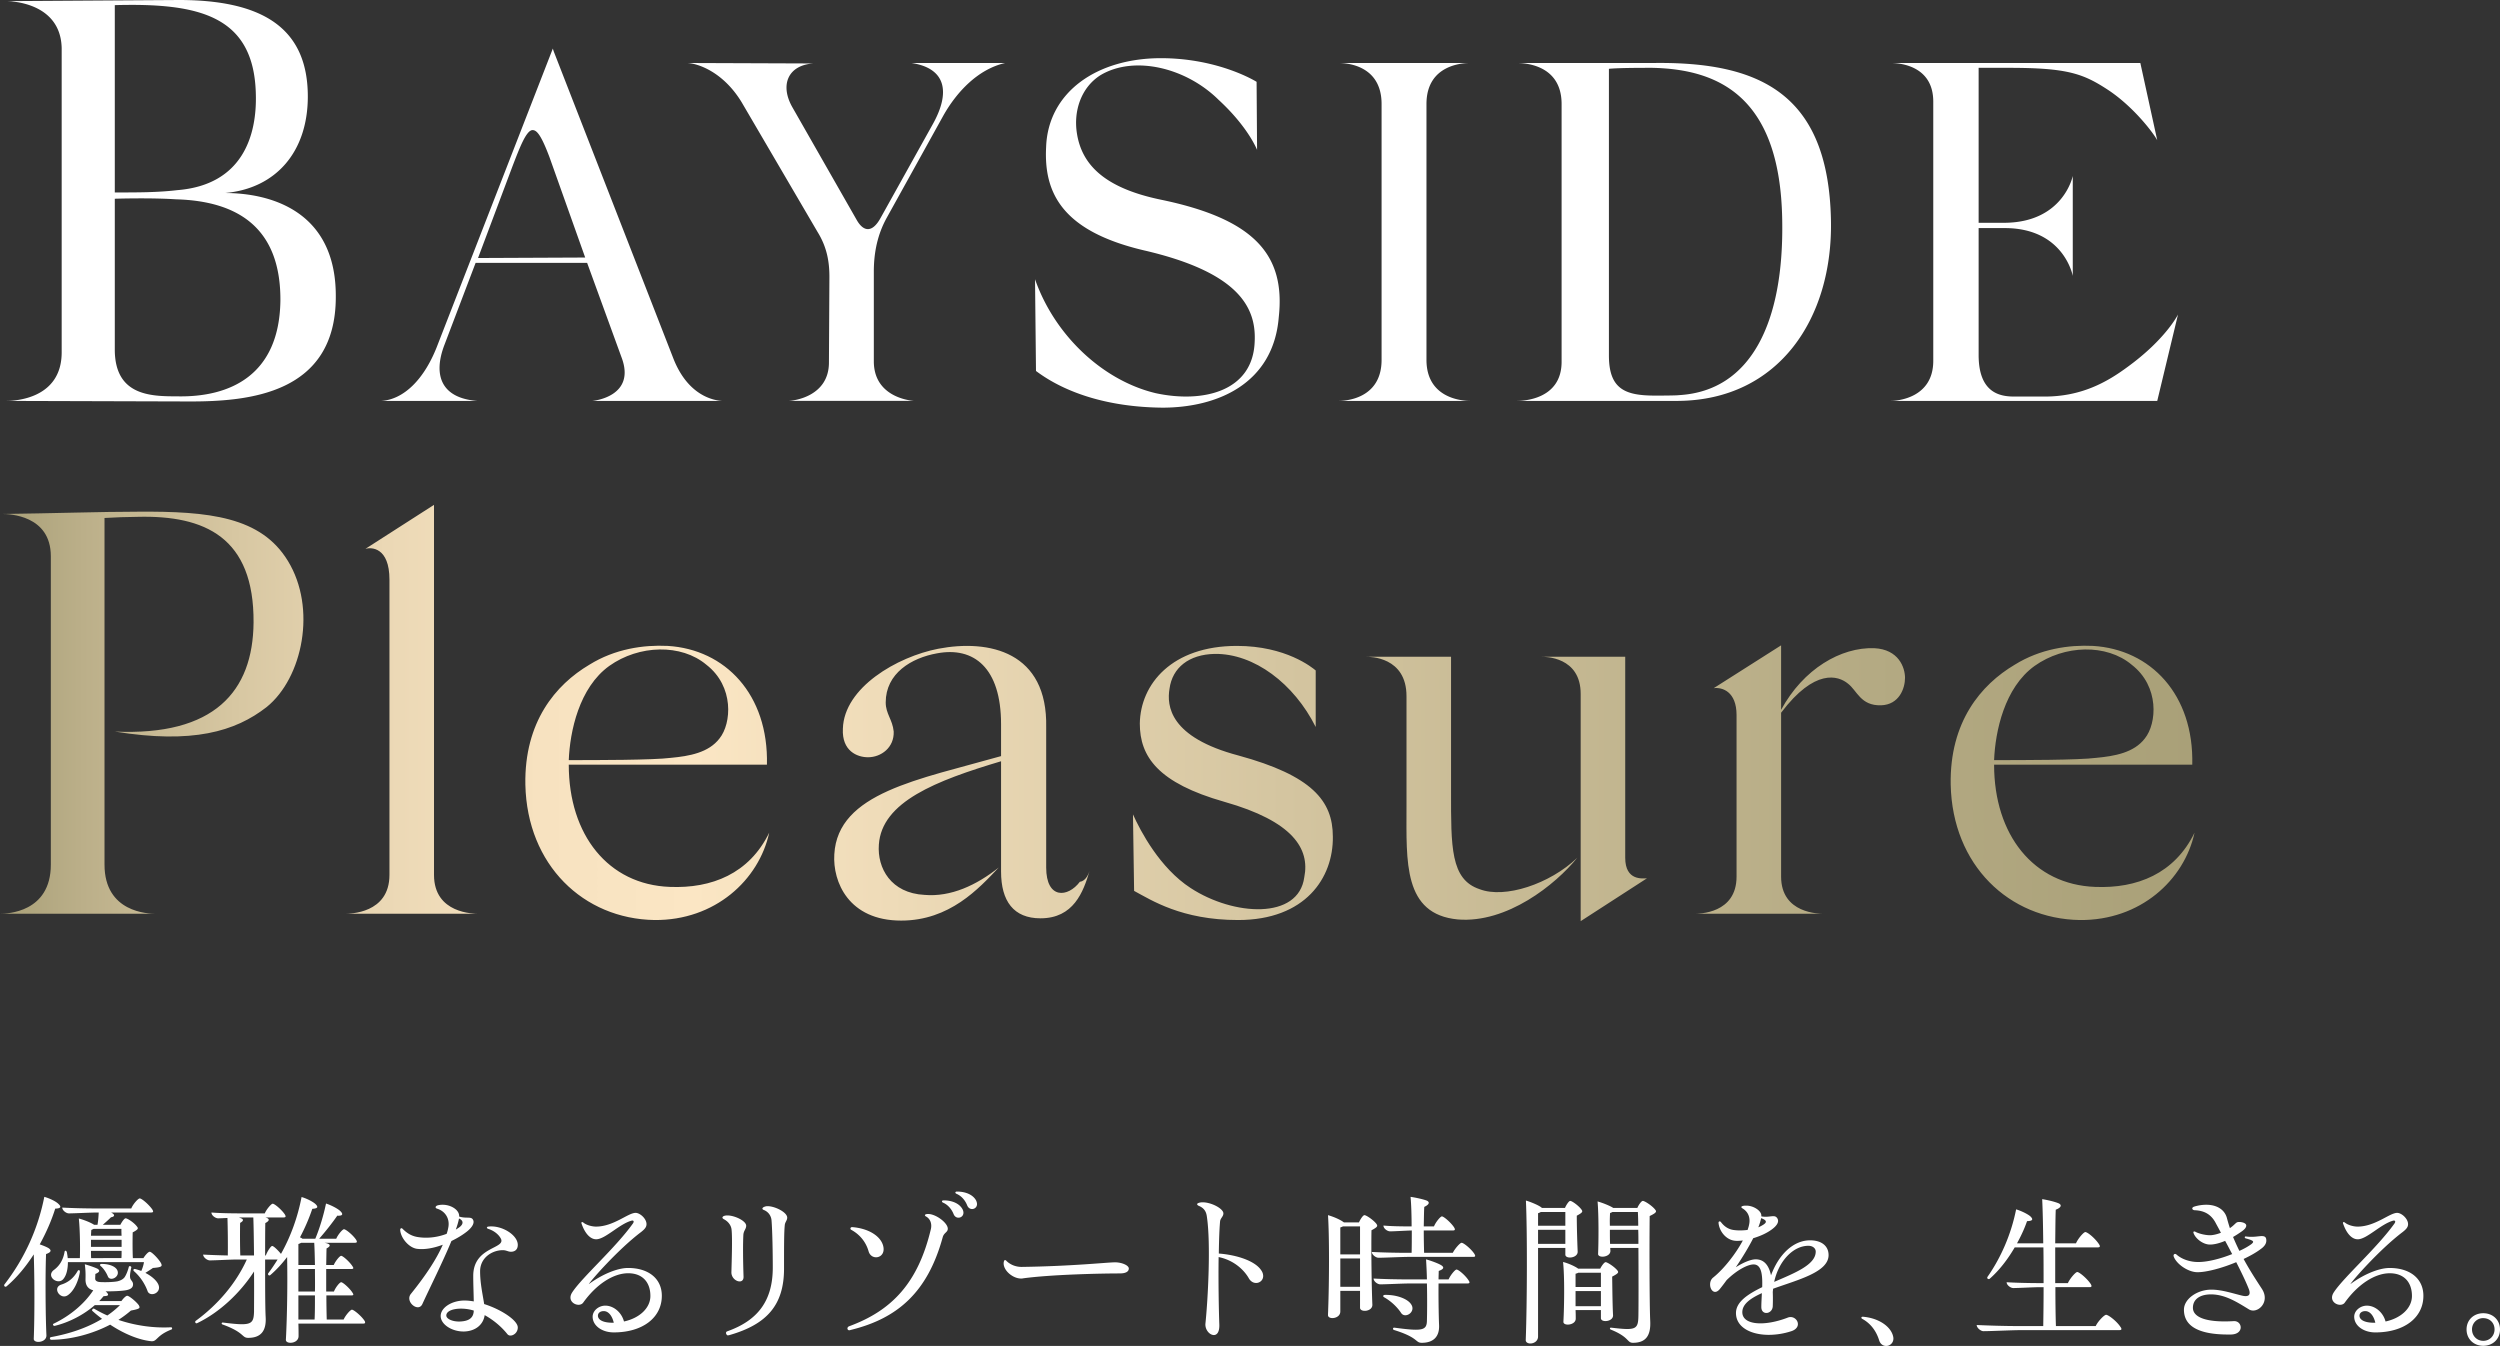
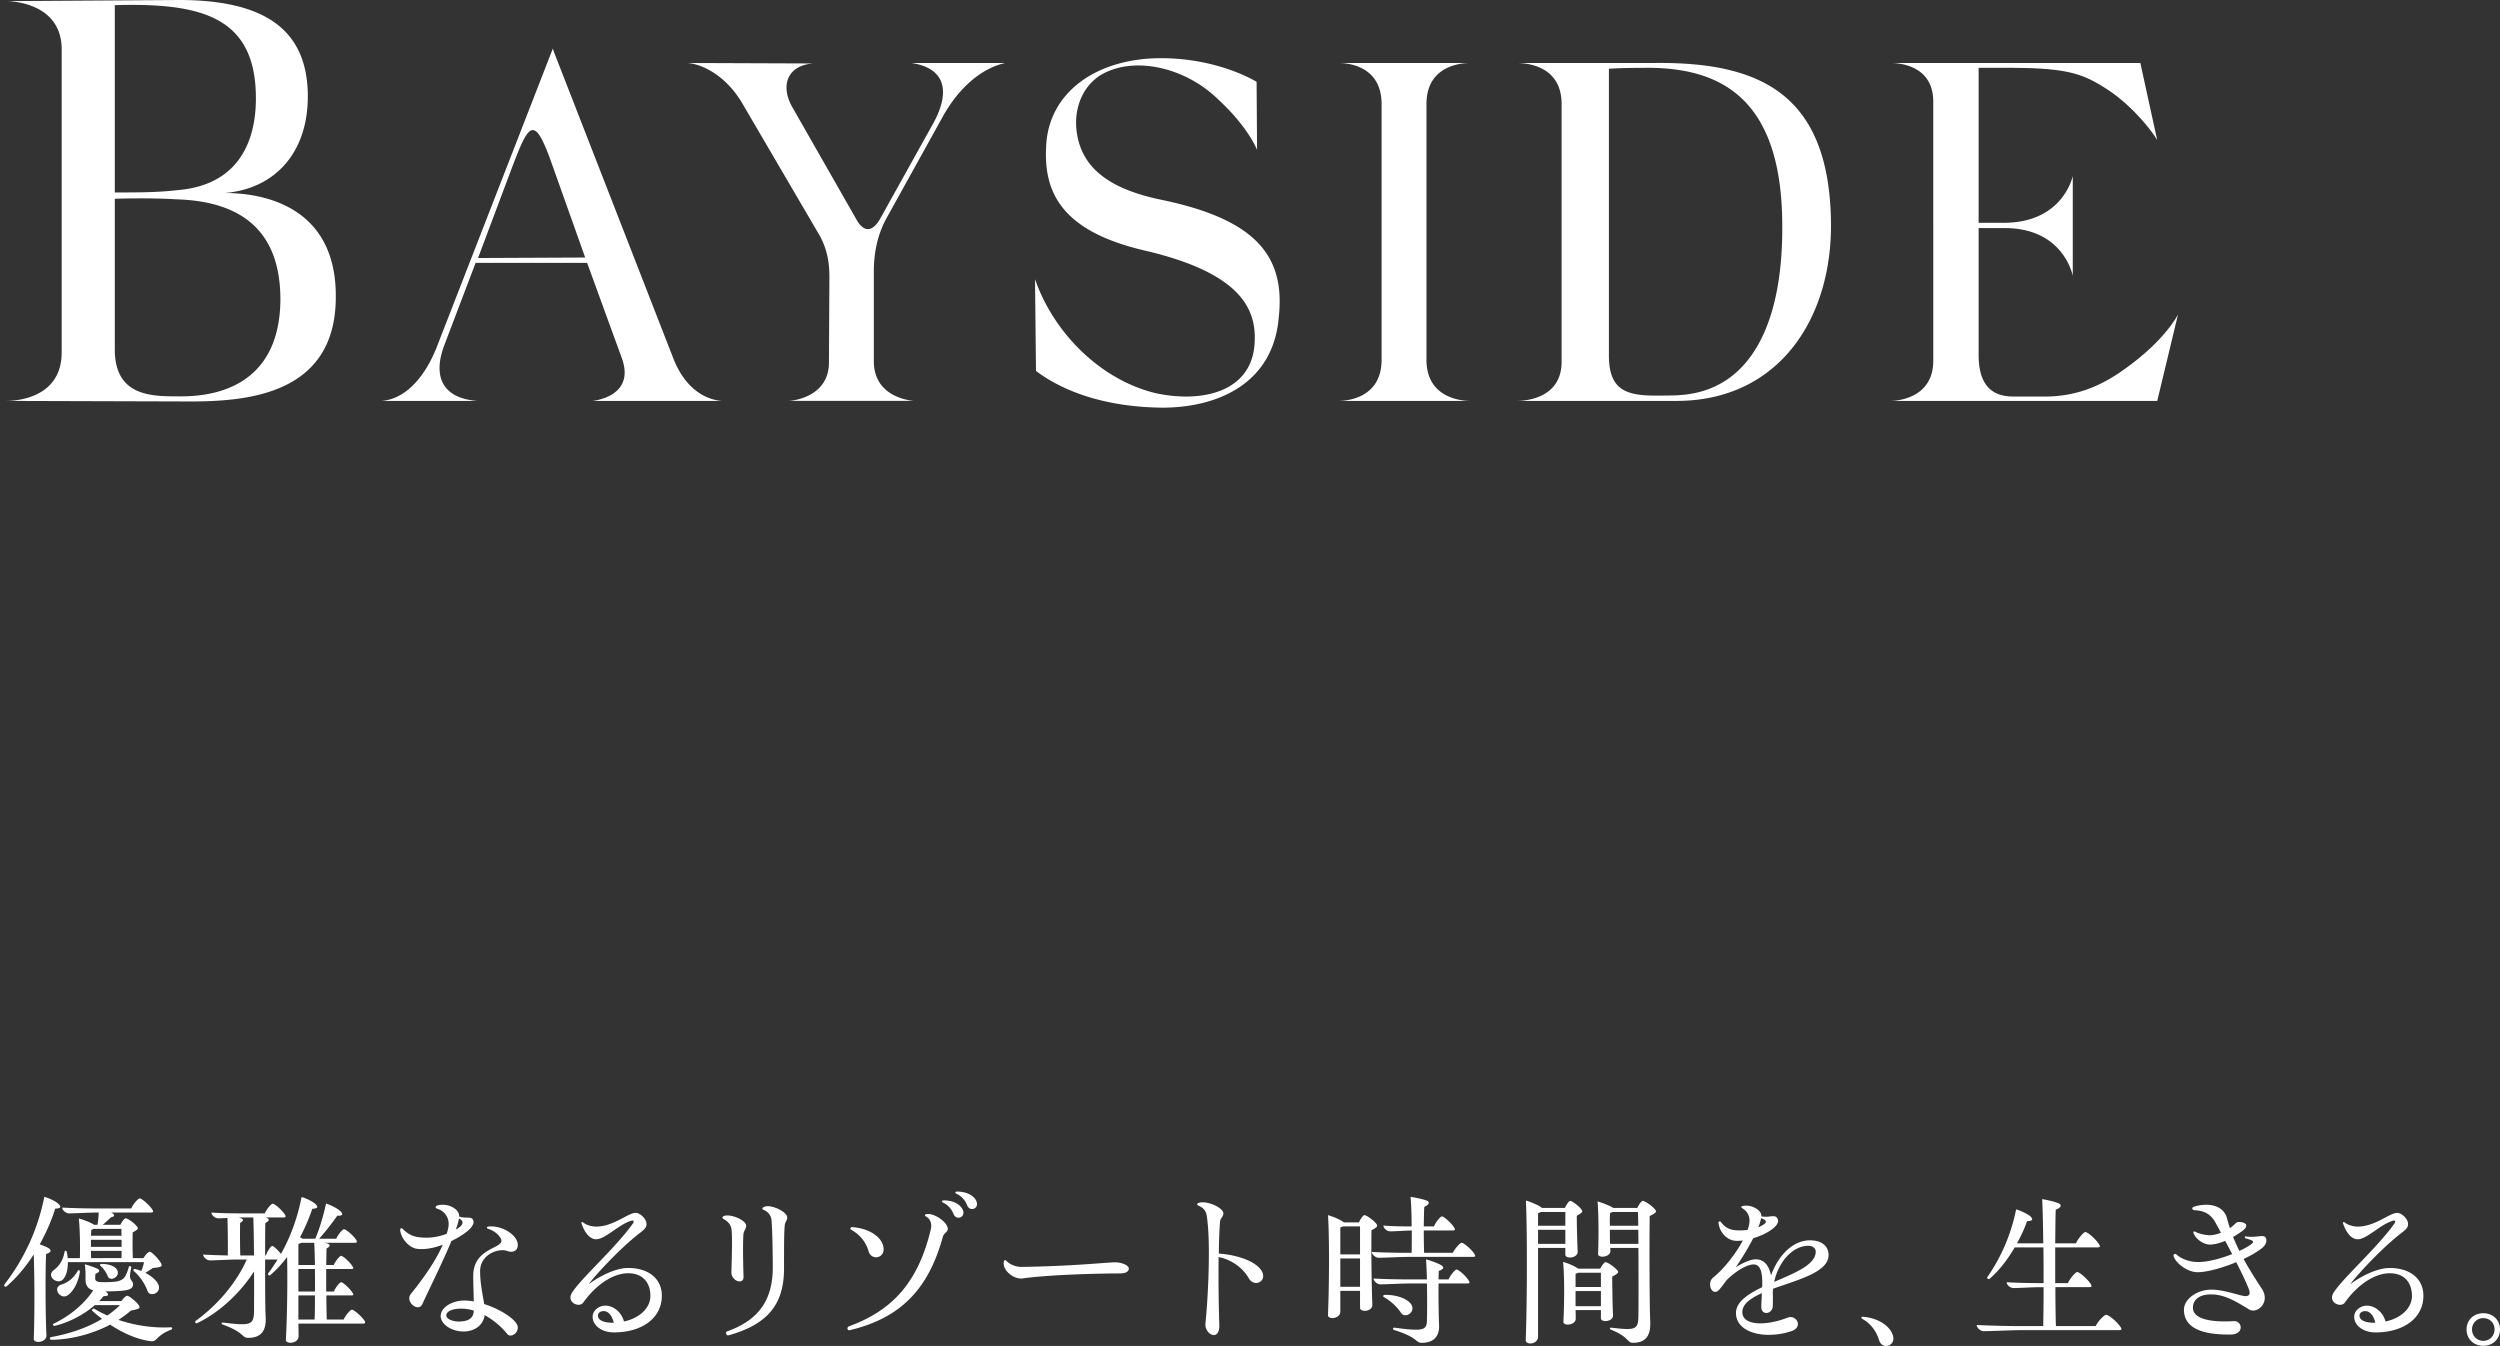
<svg xmlns="http://www.w3.org/2000/svg" data-name="レイヤー 1" width="417.992" height="225.038" viewBox="0 0 417.992 225.038">
  <rect x="0" y="0" width="417.992" height="225.038" fill="#333333" stroke="none" />
  <defs>
    <linearGradient id="a" x1="0" y1="119.212" x2="366.923" y2="119.212" gradientUnits="userSpaceOnUse">
      <stop offset="0" stop-color="#a9a078" />
      <stop offset=".038" stop-color="#bbaf89" />
      <stop offset=".107" stop-color="#d7c7a2" />
      <stop offset=".176" stop-color="#ebd8b5" />
      <stop offset=".246" stop-color="#f7e2c0" />
      <stop offset=".316" stop-color="#fbe6c4" />
      <stop offset=".585" stop-color="#d4c5a0" />
      <stop offset=".852" stop-color="#b4aa83" />
      <stop offset="1" stop-color="#a9a078" />
    </linearGradient>
  </defs>
  <path d="M7.703 209.673c-.147 3.444-.088 10.537.059 13.569.029.766-.736 1.119-1.354 1.119-.412 0-.765-.177-.765-.5.147-3.533.147-9.979 0-14.13-1.296 2.003-2.797 3.857-4.563 5.358-.176.118-.382 0-.382-.177 0-.059 0-.088.058-.176a34.84 34.84 0 006.653-14.63c.824.237 1.854.707 2.325 1.149.589.53.441.795-.5.824-.619 1.972-1.502 4.003-2.59 5.975.588.206 1.177.442 1.5.648.501.353.413.677-.44.971zm21.075 12.45c0 .06-.03.148-.147.177-2.59 1.03-2.326 2.06-3.385 1.943-1.943-.206-4.386-1.148-6.829-2.767-2.973 1.56-6.535 2.502-9.802 2.532-.323 0-.353-.354-.117-.442 3.12-.56 6.092-1.56 8.565-3.061a22.826 22.826 0 01-1.619-1.325c-.176-.147.147-.5.324-.353.706.412 1.442.795 2.178 1.119a15.111 15.111 0 002.12-1.737h-4.21c-1.825 1.59-4.268 2.885-6.711 3.473-.235.03-.382-.235-.206-.353 2.708-1.295 5.122-3.267 6.652-5.592-.883-.236-1.295-.825-1.295-1.796 0-.353.059-1.295-.118-2.56.648.176 1.766.558 2.15.764.44.295.323.56-.384.854 0 .177-.029.53-.029.795 0 .323.294.53.824.56.971.058 2.267 0 2.885-.119.5-.118.912-.324 1.177-.647.324-.442.618-1.266.736-1.766.059-.236.47-.118.412.117-.236 1.06-.265 1.531-.147 1.855.147.353.441.5.441.942 0 .56-.411.824-1.089.97-.706.148-2.178.207-3.502.207l.118.088c.5.5.382.707-.442.707-.236.265-.471.559-.736.824H20.3c.264-.383.736-.883.971-.883.324 0 1.53 1 1.943 1.59.235.47.235.588-1.325.882a18.41 18.41 0 01-2.09 1.56c2.944 1.001 6.034 1.384 8.772 1.237.117-.03.206.088.206.206zm-18.367-20.22c1.56.087 3.709.147 5.828.147h5.71c.294-.736 1.148-1.678 1.413-1.678.353 0 1.53 1.03 2.09 1.825.235.382.206.53-.206.53h-6.682c.736.353.618.706 0 .794-.382.383-.912.854-1.383 1.266h2.943c.235-.47.648-1.089.883-1.089.294 0 1.354.677 1.854 1.324.295.354.324.5-.676 1.03-.03 1.414-.03 3.209.029 4.298h1.766c.294-.47.795-1.06 1.06-1.06.323 0 1.501 1.207 1.883 1.913.236.5.177.678-1.354.795-.412.295-.853.56-1.265.825 1.09.559 1.943 1.324 2.207 2.03.5 1.384-1.5 2.09-1.854.972-.412-1.119-1.177-2.355-2.266-3.297-.177-.177-.06-.412.206-.353.353.088.706.206 1.03.324.206-.471.382-1.001.441-1.472H11.353c0 1.06-.206 2.09-.677 2.708-.883 1.324-3.12-.324-1.649-1.413.913-.677 1.531-1.648 1.766-3.002.03-.265.266-.294.383.03.059.323.118.647.147 1h2.032c.058-1.648.029-4.71-.177-6.623.912.236 2.119.736 2.56 1.06h.56c.118-.589.176-1.413.206-2.06h-.206c-1.178 0-3.827.147-4.769.147-.47 0-1.118-.5-1.118-.971zm2.944 10.772c-.236 1.53-1.001 3.209-2.032 3.886-1.236.853-2.678-1.296-1.03-1.796 1.09-.353 2.001-1.03 2.708-2.296.147-.206.383-.118.354.206zm2.295-7.21l-.382.175c-.03.266-.03.59-.06.972h5.122c-.03-.412-.03-.824-.03-1.148h-4.65zm-.441 1.824v1.177h5.121v-1.177h-5.12zm5.092 3.06c.03-.352.03-.764.03-1.206h-5.122c0 .442 0 .854.03 1.207H20.3zm-.677 2.061c.47 1.12-1.236 1.913-1.59 1.001-.264-.648-.736-1.354-1.206-1.736-.177-.147-.118-.353.147-.353 1.413 0 2.384.47 2.649 1.088zm41.421 8.713c0 .117-.088.177-.354.177H49.89c.03.853.03 1.589.03 2.09 0 .765-.736 1.118-1.354 1.118-.442 0-.795-.177-.766-.53.206-3.797.295-9.507.206-13.804-.853 1.118-1.795 2.148-2.825 3.031-.206.147-.471-.088-.324-.324.56-.736 1.06-1.5 1.56-2.295h-2.09c0 3.944 0 7.976.089 9.595.147 2.413-.854 3.503-2.914 3.503-1.12 0-.56-.883-4.298-2.237-.235-.089-.147-.353.06-.324 4.679.589 5.15.383 5.209-1.825 0-1.03.03-3.738 0-6.71-2.296 3.56-5.74 6.828-9.478 8.623-.206.118-.353-.03-.353-.177 0-.058 0-.117.059-.176 3.679-2.679 6.74-6.24 8.565-10.272h-1.648c-1.119 0-3.62.147-4.533.147-.471 0-1.119-.53-1.119-.972 1.119.06 2.59.118 4.121.147.03-1.618 0-4.562-.059-6.27-.647.03-1.207.06-1.56.06-.441 0-1.118-.471-1.118-.972 1.413.118 3.473.148 5.386.148h3.532c.295-.707 1.09-1.62 1.325-1.62.324 0 1.53 1.03 2.031 1.797.206.353.176.5-.236.5h-3.032c.795.206.736.56 0 .941-.029 1.531-.029 3.444-.029 5.416h.118c.265-.735.853-1.589 1.06-1.589.235 0 .941.677 1.471 1.325 1.62-2.885 2.797-6.123 3.444-9.508.824.236 1.825.736 2.296 1.148.56.53.412.766-.5.825a31.55 31.55 0 01-2.06 4.768c.205.088.352.176.411.235h2.149c.736-1.736 1.413-4.032 1.795-5.887.824.265 1.855.795 2.326 1.207.647.589.441.883-.442.824-.765 1.119-1.972 2.65-3.032 3.856h2.856c.294-.706 1.06-1.59 1.295-1.59.323 0 1.53 1.002 2.03 1.767.207.353.177.5-.235.5h-5.062c1.088.177 1.118.56.353.942-.03.765-.03 1.737-.059 2.767h1.266c.294-.677 1-1.53 1.236-1.53.294 0 1.442 1.03 1.884 1.736.235.324.206.471-.206.471h-4.18v3.768h1.295c.265-.707.971-1.56 1.207-1.56.294 0 1.442 1.03 1.884 1.736.235.353.206.471-.206.471h-4.15c0 1.53.029 2.943.058 4.032h2.826c.324-.736 1.148-1.648 1.383-1.648.324 0 1.59 1.06 2.09 1.825a.547.547 0 01.118.324zm-20.31-17.572c-.206 0-.5 0-.795.03.884.205.854.53.207.882-.03 1.295-.03 3.915.029 5.445h2.296c-.03-2.472-.059-4.856-.118-6.357h-1.619zm9.154 7.947h2.767c-.03-1.472-.059-2.767-.118-3.709H50.36c-.117.059-.265.147-.47.206v3.503zm0 .677v3.768h2.767c.03-1.266 0-2.561 0-3.768H49.89zm0 4.415v4.032h2.708c.06-1.118.06-2.53.06-4.032h-2.768zm25.586-9.095c-1.413 3.444-3.65 7.888-4.857 10.537-.677 1.472-2.972-.412-1.913-1.707 2.56-3.179 4.297-5.857 5.328-8.212-1.56.589-3.12.854-4.357.677-1.324-.206-2.678-1.796-2.766-3.15 0-.294.235-.382.412-.176.736.736 1.53 1.236 2.649 1.383 1.59.236 3.267 0 4.71-.56a6.34 6.34 0 00.264-1c.294-1.354-.353-2.737-1.883-3.208-.354-.118-.266-.412.058-.53.295-.088.589-.118.883-.118 1.413 0 2.767.854 2.767 1.884v.089c1.325.412 2.12-.148 2.384.706.147.56-.382 1.207-.97 1.707-.796.648-1.738 1.207-2.709 1.678zm4.797 5.062c0 2.032.442 3.915.678 5.475 2.884.913 5.622 2.738 5.622 3.915 0 .824-.677 1.354-1.237 1.354a.63.63 0 01-.5-.235c-1.06-1.325-2.414-2.414-3.797-3.18-.235 1.62-1.56 2.68-3.444 2.738-2.06.03-3.914-1.207-3.914-2.59s1.824-2.59 4.003-2.59c.47 0 1 .059 1.53.147-.03-1.56-.088-2.914-.088-4.268 0-5.033 5.71-4.474 4.562-6.329-.412-.706-1.207-1.265-2.06-1.53-.324-.118-.265-.353.03-.383 2.236-.265 4.915 1.413 4.915 3.061 0 .825-.53 1.148-1.148 1.148-.471 0-.766-.264-1.354-.264-1.796 0-3.798 1.265-3.798 3.531zm-1.06 6.564a7.517 7.517 0 00-2.089-.323c-1.472 0-2.502.441-2.502 1.148 0 .588 1.119 1.088 2.414 1 1.472-.088 2.149-.677 2.178-1.825zm-3.001-13.54c.206-.117.412-.264.588-.382.707-.53.736-1.119-.058-1.472-.089.5-.265 1.119-.53 1.855zm34.444 11.068c0 3.68-3.237 6.122-8.035 6.122-2.002 0-3.533-1.148-3.533-2.62 0-1.03 1.03-1.854 2.12-1.854 1.354 0 2.708 1.09 3.12 2.65 2.59-.56 4.415-2.238 4.415-4.269 0-2.325-1.354-3.797-3.709-3.797-2.502 0-5.327 1.855-7.506 4.886-.53.795-2.148.295-2.148-.824 0-.265.088-.559.324-.912 1.677-2.532 7.211-7.388 10.125-11.48.236-.353.088-.53-.206-.47-2.09.559-4.415 3.12-5.946 3.12-1.03 0-1.913-1.06-2.443-2.62-.088-.206.059-.353.294-.177.53.442 1.472.677 2.12.677 2.943 0 5.357-2.296 6.623-2.296.735 0 1.824.972 1.824 1.884 0 .53-.353.883-.912 1.325-3.856 2.913-8.389 8.094-8.742 8.712 2.178-1.619 4.768-2.708 6.564-2.708 3.444 0 5.651 1.796 5.651 4.65zm-8.27 4.504h.235c-.265-1.148-.884-1.943-1.678-1.943-.589 0-.971.323-.971.765 0 .706.883 1.178 2.413 1.178zm19.903-8.448c.058-2.12.176-5.77.029-7.094-.059-.736-.588-1.413-1.295-1.766-.147-.088-.235-.177-.235-.265 0-.088.088-.206.235-.265 1.06-.441 3.738.677 3.738 1.62 0 .558-.412.794-.47 1.5-.09 1.59-.06 4.386.028 7.006.06 1.471-2.06.765-2.03-.736zm-.59 10.567c-.235 0-.5-.53-.117-.678 5.18-1.824 7.624-5.18 7.624-10.655 0-2.384-.06-6.004-.206-7.888a2.034 2.034 0 00-1.266-1.736c-.353-.118-.353-.354.03-.53.147-.06.353-.118.559-.118 1.265 0 3.296 1.03 3.296 1.913 0 .5-.383.736-.412 1.325-.118 1.177-.118 3.414-.118 7.211 0 6.063-2.855 9.301-9.095 11.097a1.313 1.313 0 01-.294.059zm20.286-.854a.295.295 0 01-.294-.294c0-.206.147-.324.294-.383 7.212-2.649 11.538-7.33 13.658-16.248.206-.912-.118-1.707-.795-2.09-.294-.147-.265-.352.088-.412 1.295-.206 3.532 1.413 3.532 2.443 0 .618-.647.648-.853 1.443-2.502 9.095-7.447 13.54-15.365 15.482-.088.03-.206.06-.265.06zm3.238-13.216c-.442-1.53-1.442-2.796-2.914-3.59-.206-.119-.147-.472.206-.442 2.56.206 4.621 1.383 5.122 3.031.647 2.179-1.943 2.708-2.414 1zm14.217-6.21c-.354-.883-1.001-1.59-1.766-1.914-.265-.117-.236-.382.088-.382 1.501 0 2.678.559 3.179 1.5.647 1.325-1.06 1.943-1.501.795zm3.915-1.678c0 .912-1.266 1.206-1.649.206-.353-.884-1-1.59-1.766-1.913-.294-.118-.265-.383.06-.383 1.5 0 2.707.559 3.207 1.5.088.207.148.413.148.59zm7.689 12.421c-.118.03-.207.03-.324.03-1.354 0-2.914-1.296-2.914-2.532 0-.177.059-.56.236-.56.058 0 .176.06.264.177.618.59 1.502.972 2.502.972 8.507-.118 14.335-.766 15.63-.766 1.118 0 2.295.5 2.295 1.03s-.53.825-1.5.825c-3.003 0-11.48.176-16.19.824zm40.154-.383c0 1.178-1.677 1.737-2.443.295-.854-1.443-2.56-2.973-5.004-3.473-.059 4.209.03 9.006.118 11.332.03 1.236-.412 1.707-.912 1.707-.707 0-1.502-.883-1.413-1.913.441-4.269.912-13.481.235-17.926-.118-.912-.56-1.442-1.354-1.766-.176-.088-.265-.177-.265-.265 0-.118.118-.176.295-.235s.412-.089.618-.089c1.471 0 3.473 1.06 3.473 1.855 0 .559-.53.794-.56 1.412-.117 1.325-.176 3.238-.205 5.299 3.09.235 6.063 1.265 7.064 2.766.265.354.353.707.353 1.001zm18.256 4.739c.089 1.236-2.06 1.383-2.06.56v-2.826h-3.297v3.444c0 1.265-2.06 1.412-2.06.617 0-.323.03-.617.03-.941.176-4.68.206-12.304-.03-15.777.942.265 2.09.765 2.65 1.207h2.53c.236-.53.677-1.207.913-1.207.294 0 1.413.736 1.972 1.413.265.383.324.53-.795 1.118-.059 3.68.03 9.684.147 12.392zm-2.06-8.36v-4.679h-2.855a3.415 3.415 0 01-.442.176v4.504h3.297zm-3.297.678v4.739h3.297v-4.74h-3.297zm22.547-.441c0 .117-.088.176-.324.176h-10.626c-1.324 0-4.18.147-5.21.147-.441 0-1.118-.5-1.118-.971 1.678.088 3.915.147 6.181.147h.471c.03-.971.03-2.325.03-3.738-1.149.03-2.915.147-3.62.147-.472 0-1.12-.471-1.12-.971 1.237.117 3.003.147 4.71.147 0-1.825-.059-3.709-.177-4.945.854.118 2.15.412 2.68.618.558.236.5.647-.384 1.06-.058.824-.058 2.03-.088 3.267h1.707c.295-.736 1.09-1.678 1.325-1.678.323 0 1.53 1.06 2.03 1.825.236.383.177.53-.205.53h-4.857c0 1.354.03 2.737.059 3.738h4.798c.353-.706 1.206-1.678 1.471-1.678.354 0 1.59 1.03 2.12 1.825.088.147.147.265.147.354zm-1.09 4.12c.236.353.177.5-.205.5h-4.827c-.03 2.532.029 5.681.088 6.947.088 1.972-.971 2.973-2.885 2.973-1.148 0-.47-.854-4.68-2.149-.235-.118-.147-.412.088-.383 4.798.648 5.446.472 5.446-1.295.03-.853.059-3.502 0-6.092h-2.855c-1.237 0-3.974.147-4.945.147-.471 0-1.119-.5-1.119-.972 1.59.089 3.768.147 5.975.147h2.944a86.041 86.041 0 00-.147-3.355c.824.235 2.06.677 2.56 1 .53.354.383.648-.441.943 0 .412-.03.883-.03 1.412h1.678c.324-.735 1.09-1.648 1.325-1.648.353 0 1.53 1.03 2.03 1.825zm-14.157 2.797c-.206-.118-.147-.354.088-.383 2.002-.06 3.856.647 4.445 1.56.883 1.265-1 2.502-1.678 1.442-.618-.942-1.678-1.972-2.855-2.62zm30.324-8.242h-4.562v14.746c.03.854-.706 1.237-1.295 1.237-.412 0-.765-.206-.765-.56.235-6.416.264-18.249.029-23.341.736.206 2.267.824 2.679 1.236h3.856c.206-.5.647-1.177.882-1.177.266 0 1.325.736 1.825 1.383.295.383.324.53-.736 1.09 0 1.942.089 4.65.148 6.004.03 1.119-2.06 1.295-2.06.5v-1.118zm0-3.709v-2.296h-4.091c-.118.059-.265.147-.47.206v2.09h4.561zm-4.562.677v2.355h4.562v-2.355h-4.562zm10.508 14.776v-1.354h-4.238c.03.589.03 1.09.03 1.442 0 1.119-2.12 1.295-2.061.5.147-2.649.206-7.682-.06-9.978.854.206 2.032.737 2.532 1.119h3.68c.235-.47.676-1.089.912-1.089.265 0 1.383.707 1.913 1.324.294.354.324.5-.824 1.09.03 2.06.059 4.974.147 6.445.059 1.12-2.031 1.296-2.031.501zm0-5.21v-2.384h-3.768a2.697 2.697 0 01-.47.176v2.208h4.238zm-4.238.677v2.532h4.238v-2.532h-4.238zm13.45-13.334c0 .206-.264.412-1.059.795-.059 5.74-.029 14.776.089 17.455.147 2.59-.766 3.738-2.885 3.738-1.03 0-.56-.942-3.709-2.208-.235-.118-.147-.353.06-.324 4.179.5 4.532.324 4.562-2.06.029-1.59.029-6.77 0-11.273h-4.71c0 .177.03.324.03.47.029 1.12-2.09 1.296-2.06.53.087-2.119.117-6.505-.089-8.77.942.264 2.148.764 2.62 1.088h4.032c.206-.5.677-1.177.912-1.177.295 0 1.472.736 2.031 1.413.089.118.177.206.177.323zm-7.27.118a2.841 2.841 0 01-.411.177c-.03.53-.06 1.295-.03 2.12h4.74c0-.884-.03-1.679-.06-2.297h-4.238zm4.328 5.328c0-.824 0-1.62-.03-2.355h-4.739c0 .824 0 1.649.03 2.355h4.739zm22.524 7.505c-.03.177-.03.354-.06.53.03.795.03 1.59 0 2.355-.028 1.384-1.912 1.649-1.912.176 0-.706.059-1.5.088-2.325-1.884.854-3.267 1.825-3.267 3.18 0 2.148 3.62 2.442 7.594.912 1.413-.56 2.679 1.56.618 2.266a12.3 12.3 0 01-3.768.618c-3.06 0-5.503-1.295-5.503-3.65 0-1.854 1.971-3.149 4.385-4.326.059-2.002-.088-3.798-1.442-3.798-.942 0-2.737.884-4.504 2.62-.382.53-.765 1.03-1.147 1.502-.854 1.03-1.62.176-1.62-.766 0-.442.148-.883.53-1.177 1.796-1.443 3.768-3.974 4.945-6.182-.56.06-1.03.089-1.413.03-1.354-.176-2.502-1.501-2.649-2.944-.03-.294.236-.382.413-.147.559.736 1.295 1.237 2.266 1.325.706.088 1.442.059 2.178-.03.206-.588.324-1.088.324-1.53 0-.824-.353-1.59-1.207-2.09-.265-.176-.177-.323.088-.383.177-.059.383-.059.589-.059 1.207 0 2.502.854 2.502 1.649v.147c1.471.265 2.266-.442 2.708.383.294.56-.118 1.207-1.03 1.854-.854.618-1.943 1.089-3.032 1.413-.765 1.501-1.796 3.208-2.914 4.857 1.295-.825 2.531-1.325 3.326-1.325 1.5 0 2.237 1.148 2.561 2.679 1.295-3.503 3.738-5.858 6.534-5.858 1.913 0 3.091.942 3.091 2.473 0 2.855-5.122 4.12-9.272 5.621zm-2.473-10.272c.295-.118.56-.265.795-.412.677-.412.648-.765-.323-1.119a9.537 9.537 0 01-.472 1.531zm2.65 9.124c3.414-1.471 6.946-2.854 6.946-5.062 0-.53-.47-.971-1.236-.971-2.502 0-4.945 2.501-5.71 6.033zm19.933 9.479c0 .735-.588 1.236-1.206 1.236-.5 0-.971-.295-1.177-.942-.5-1.62-1.472-2.856-2.826-3.591-.088-.059-.147-.118-.147-.177 0-.088.059-.176.206-.176h.088c2.355.206 4.327 1.383 4.916 2.943.088.265.147.471.147.707zm38.121-1.59c0 .118-.117.176-.352.176h-16.277c-1.62 0-5.181.177-6.447.177-.441 0-1.118-.559-1.118-1.03 2.03.088 4.503.177 7.3.177h3.826c.03-1.766.059-4.062.059-6.505h-.5c-1.148 0-3.68.147-4.563.147-.471 0-1.118-.5-1.118-.971 1.471.088 3.59.147 5.65.147h.53c0-1.973 0-4.033-.029-5.976h-4.797c-1.148 1.973-2.561 3.827-4.21 5.269-.235.118-.47-.088-.352-.324 2.266-3.238 3.973-7.152 4.797-11.302.795.235 1.854.735 2.355 1.147.559.53.441.795-.53.825-.412 1.207-1 2.472-1.678 3.709h4.386c-.03-2.944-.088-5.622-.177-7.388.943.146 2.149.44 2.767.706.5.235.5.677-.5 1.06-.059 1.5-.059 3.473-.089 5.622h3.474c.353-.825 1.295-1.884 1.56-1.884.382 0 1.648 1.06 2.266 2.001.265.383.206.56-.177.56h-7.123v5.975h2.12c.353-.795 1.295-1.855 1.56-1.855.353 0 1.619 1.06 2.237 1.972.235.383.206.56-.177.56h-5.71c0 2.472.03 4.798.088 6.505h6.653c.382-.825 1.442-1.884 1.736-1.884.383 0 1.766 1.06 2.384 2.001.118.147.176.265.176.383zm23.496-6.711c1.471 2.266-.825 4.268-2.18 3.414-1.794-1.089-3.913-2.502-6.327-2.502-1.913 0-3.032.854-3.032 2.238 0 1.618 2.295 2.502 6.8 2.236 1.471-.117 1.854 2.208-.471 2.237h-.442c-5.004 0-7.388-1.442-7.388-4.15 0-1.795 2.208-3.355 4.591-3.355 1.767 0 3.739.677 5.122 1 1.09.266 1.56-.088 1.09-1.206-.442-1.119-1.178-2.65-2.061-4.386-2.444 1.03-5.092 1.707-6.534 1.678-1.561-.03-3.474-1.383-3.916-2.62-.029-.059-.029-.117-.029-.147 0-.265.265-.383.47-.206.914.824 2.267 1.236 3.445 1.265 1.618.06 3.914-.53 5.887-1.324-.383-.706-.766-1.472-1.178-2.207-.912.382-1.795.618-2.531.618-1.177 0-2.413-1.001-2.737-1.884-.118-.294.058-.412.382-.206.736.353 1.737.53 2.355.53.47 0 1.148-.148 1.825-.412-.295-.59-.618-1.148-.912-1.708-.736-1.353-1.854-2.001-3.474-2.06-.47-.03-.588-.471-.029-.618a6.965 6.965 0 011.972-.295c1.736 0 3.061.795 3.444 2.208.147.56.323 1.148.5 1.707l.354-.265c.412-.323.676-.677.912-.736.412-.117 1.471.06 1.471.56 0 .353-.294.647-.735.971-.472.324-.942.648-1.472.942.324.765.677 1.56 1.06 2.325.853-.382 1.56-.795 2.03-1.148.472-.412.412-.56-.97-.942-.236-.059-.207-.353.029-.323 1.207.176 2.09-.06 2.648-.06.618 0 .766.266.766.766s-.323.971-.912 1.384c-.766.588-1.767 1.148-2.885 1.677.854 1.59 1.884 3.208 3.062 5.004zm26.996 1.148c0 3.68-3.238 6.122-8.036 6.122-2.001 0-3.532-1.148-3.532-2.62 0-1.03 1.03-1.854 2.12-1.854 1.354 0 2.707 1.09 3.12 2.65 2.59-.56 4.415-2.238 4.415-4.269 0-2.325-1.354-3.797-3.71-3.797-2.501 0-5.327 1.855-7.504 4.886-.53.795-2.15.295-2.15-.824 0-.265.09-.559.324-.912 1.678-2.532 7.211-7.388 10.125-11.48.236-.353.09-.53-.206-.47-2.09.559-4.415 3.12-5.945 3.12-1.03 0-1.913-1.06-2.443-2.62-.088-.206.058-.353.295-.177.529.442 1.471.677 2.119.677 2.943 0 5.356-2.296 6.622-2.296.736 0 1.825.972 1.825 1.884 0 .53-.353.883-.912 1.325-3.856 2.913-8.389 8.094-8.742 8.712 2.178-1.619 4.768-2.708 6.563-2.708 3.445 0 5.652 1.796 5.652 4.65zm-8.27 4.504h.234c-.264-1.148-.882-1.943-1.677-1.943-.59 0-.972.323-.972.765 0 .706.883 1.178 2.414 1.178zm15.487 1.117c0-1.56 1.177-2.707 2.796-2.707s2.796 1.148 2.796 2.708c0 1.59-1.177 2.737-2.796 2.737s-2.796-1.148-2.796-2.737zm4.68 0c0-1.088-.795-1.883-1.884-1.883a1.86 1.86 0 00-1.883 1.884c0 1.09.824 1.913 1.883 1.913s1.884-.824 1.884-1.913zM56.144 49.651c0 16.232-14.609 17.473-24.348 17.473L1.05 67.03c1.337 0 9.262-.286 9.262-8.116V8.02C10.122.191 1.337.191 1.05.191L29.886 0c13.75 0 21.58 4.488 21.58 16.137 0 9.166-5.252 15.373-13.845 16.136 7.256 0 18.619 2.77 18.523 17.378zM19.193 32.178c3.914 0 7.16 0 10.407-.382 10.98-.86 13.367-9.167 13.176-16.041C42.49 2.578 33.228.477 19.193.859v31.319zm10.216 1.146c-2.864-.191-6.97-.191-10.216-.096v25.208c0 7.734 6.015 7.83 10.407 7.83 8.88.19 17.091-3.533 17.282-15.946.096-12.031-6.874-16.71-17.473-16.996zm91.274 33.706h-21.63s7.425-.646 4.842-7.345l-5.73-15.738H79.522l-5.247 13.8c-1.856 4.924-.564 8.798 5.489 9.282h-15.98c3.631-.242 7.183-3.47 9.443-9.523L92.435 8.112s.08.323.242.727l19.935 51.169c2.502 6.295 6.86 6.94 8.07 7.021zM85.655 27.885l-5.73 15.254 17.917-.081-5.972-16.787c-1.372-3.632-2.099-4.52-2.825-4.52-1.049 0-2.18 2.986-3.39 6.134zm35.028 39.143h.322-.322zm47.37-56.495c-4.6 1.05-8.15 4.924-10.33 8.798L148.2 36.52c-1.05 1.938-2.099 4.763-2.099 8.879v15.01c0 5.65 5.408 6.538 6.78 6.62h-21.227c1.372 0 6.86-.889 6.941-6.296l.08-14.447c0-2.502-.403-4.923-1.936-7.425L123.987 17.07c-3.147-5.165-7.506-6.538-9.2-6.538l21.226.081c-4.197.242-5.73 3.551-3.47 7.426l10.733 18.804c1.13 1.937 2.583 2.099 3.955-.403l8.717-15.657c2.985-5.327 2.26-9.363-3.552-10.25h15.657zm35.669 6.135c-5.488-5.408-14.124-7.426-19.693-4.117-3.228 2.018-4.6 5.973-3.955 9.847.888 5.488 5.085 9.12 13.963 10.976 15.657 3.228 20.904 9.2 19.773 19.612-.887 11.218-10.33 15.173-19.45 15.173-8.636-.08-15.98-2.26-21.146-6.134l-.161-15.334c3.31 9.442 11.38 16.949 20.177 19.047 7.829 1.695 16.223-.242 16.545-8.555.323-5.892-2.825-11.703-18.562-15.335-13.64-3.228-16.707-9.604-16.304-17.271.323-9.201 8.556-14.931 19.45-14.85 9.605.08 15.74 3.954 15.74 3.954l.08 11.38s-1.453-3.793-6.457-8.393zm42.043 50.362h-21.953c.97 0 7.184-.243 7.184-6.86V17.393c0-6.7-6.215-6.86-7.184-6.86h21.953c-.968 0-7.264.16-7.264 6.86v42.775c0 6.618 6.296 6.86 7.264 6.86zm34.863 0H253.59c.968 0 7.505-.162 7.505-6.538V17.394c0-6.78-6.537-6.86-7.505-6.86h22.84c17.756-.242 29.297 5.084 29.7 26.31.324 16.384-8.716 30.024-25.503 30.185zm17.352-30.266c-.323-20.581-10.573-25.181-21.71-25.424-2.099 0-5.408 0-7.264.162v47.94c0 5.65 2.744 6.7 7.748 6.7.565 0 3.47 0 4.035-.081 11.945-.727 17.514-12.106 17.191-29.297zm66.175 15.819l-3.47 14.446h-44.551c.968 0 7.102-.403 7.102-6.699V16.99c0-6.295-6.134-6.457-7.102-6.457h41.725l2.825 12.914c-.645-1.21-3.874-5.488-8.07-8.313-4.278-2.825-6.86-3.794-16.788-3.794h-5.004v25.908h4.52c9.685-.161 11.219-7.829 11.219-7.829v16.707s-1.453-7.91-11.219-7.99h-4.52v21.226c0 6.457 3.713 6.94 5.973 6.94h5.084c6.134 0 10.412-2.42 13.802-4.922 6.456-4.681 8.474-8.797 8.474-8.797z" fill="#fff" />
-   <path d="M44.59 118.21c-5.251 4.105-12.412 6.206-25.397 4.105 16.613.764 23.106-6.684 23.202-18.237.095-14.227-8.116-17.951-19.384-17.665-1.432 0-4.105.096-5.537.191v57.959c0 8.02 7.352 8.211 8.498 8.211H0c1.146 0 8.498-.19 8.498-8.211V93.002c0-6.875-6.97-7.066-8.116-7.066 8.02-.096 16.614-.382 22.63-.382 12.03-.095 20.624.86 25.112 8.211 4.87 7.926 2.482 19.574-3.533 24.444zm35.422 34.564H57.669c.763 0 7.447 0 7.447-6.493V96.917c0-5.443-3.055-5.443-4.01-5.157l11.458-7.352v61.873c0 6.493 6.684 6.493 7.448 6.493zm48.599-13.559c-1.72 7.926-9.071 14.705-19.192 14.61-11.84-.192-21.293-9.167-21.58-22.63-.19-10.503 5.06-16.71 10.694-20.051 4.297-2.674 9.072-3.343 13.082-3.152 9.644.573 16.9 8.117 16.614 19.861H95.096c0 11.744 6.589 20.052 16.9 20.433 6.97.287 13.273-2.196 16.615-9.07zM95.096 127.09c4.774 0 14.132 0 17.092-.382 3.055-.286 6.301-.859 8.116-3.246 2.005-2.483 2.482-8.69-2.197-12.317-4.2-3.534-11.266-3.343-16.231.19-5.061 3.629-6.589 10.98-6.78 15.755zm87.079 18.524c-1.05 3.533-2.674 7.925-8.211 7.925-4.488 0-6.59-2.864-6.59-7.83V127.28c-10.884 3.247-19.955 6.78-20.432 13.94-.287 3.915 2.005 8.117 7.639 8.403 4.391.382 8.688-1.623 12.412-4.583-3.342 3.533-8.212 8.88-16.328 8.88-8.784 0-11.458-6.493-11.171-11.076.573-10.312 14.132-12.508 27.88-16.423v-5.347c0-9.453-4.582-12.986-10.693-11.84-4.297.764-8.593 3.342-8.593 8.212 0 1.91 1.145 2.864 1.336 4.869.096 2.674-2.1 4.297-4.297 4.297-1.814 0-4.392-1.05-4.201-4.774.19-6.875 9.071-12.031 15.946-13.368 8.498-1.623 18.333.477 18.046 13.177v23.393c0 5.347 3.628 5.06 5.634 2.387 1.05-.095 1.527-1.528 1.623-1.814zm20.908-36.284c-4.297.096-7.066 2.292-7.544 5.825-.477 2.864 0 8.116 11.554 11.171 12.222 3.342 15.755 7.543 15.755 13.56.095 6.874-4.583 13.94-15.85 13.94-9.453 0-14.514-3.342-17.379-4.87l-.19-12.795c1.24 2.77 4.487 8.975 9.644 12.317 7.16 4.68 18.046 5.347 19-1.814.956-4.774-1.909-9.357-13.367-12.604-11.076-3.15-14.132-7.543-14.132-13.08.096-6.589 5.347-12.987 16.233-12.987 8.211 0 12.603 3.629 13.176 4.106v9.453c-3.628-7.257-10.312-12.317-16.9-12.222zm60.628 34.088c-3.628 4.488-11.744 10.98-19.956 10.312-9.166-.86-8.593-9.644-8.593-18.81v-18.524c0-6.588-6.111-6.588-6.78-6.588h14.228v22.534c0 9.262-.096 14.704 4.774 16.327 4.201 1.624 11.744-.859 16.327-5.251zm-6.015-33.61h14.036v33.61c0 3.915 2.96 3.437 3.628 3.437l-11.076 7.161v-38.002c0-6.206-5.92-6.206-6.588-6.206zm60.818 3.532c0 1.72-.954 4.488-4.01 4.584-3.437.095-4.01-2.483-5.538-3.629-1.623-1.336-5.538-2.578-11.171 4.87v27.404c0 6.206 6.397 6.206 7.161 6.206h-21.675c.764 0 7.066 0 7.066-6.206v-27.022c0-3.915-2.387-4.679-3.82-4.488l11.268-7.16v10.789c3.724-6.875 10.026-10.504 15.564-10.313 4.105.191 5.155 3.247 5.155 4.965zm48.409 25.876c-1.72 7.926-9.071 14.705-19.192 14.61-11.84-.192-21.293-9.167-21.58-22.63-.19-10.503 5.06-16.71 10.694-20.051 4.297-2.674 9.071-3.343 13.081-3.152 9.645.573 16.901 8.117 16.615 19.861h-33.133c0 11.744 6.589 20.052 16.9 20.433 6.97.287 13.272-2.196 16.615-9.07zm-33.515-12.126c4.774 0 14.132 0 17.091-.382 3.056-.286 6.302-.859 8.117-3.246 2.005-2.483 2.482-8.69-2.197-12.317-4.2-3.534-11.267-3.343-16.231.19-5.061 3.629-6.59 10.98-6.78 15.755z" fill="url(#a)" />
</svg>